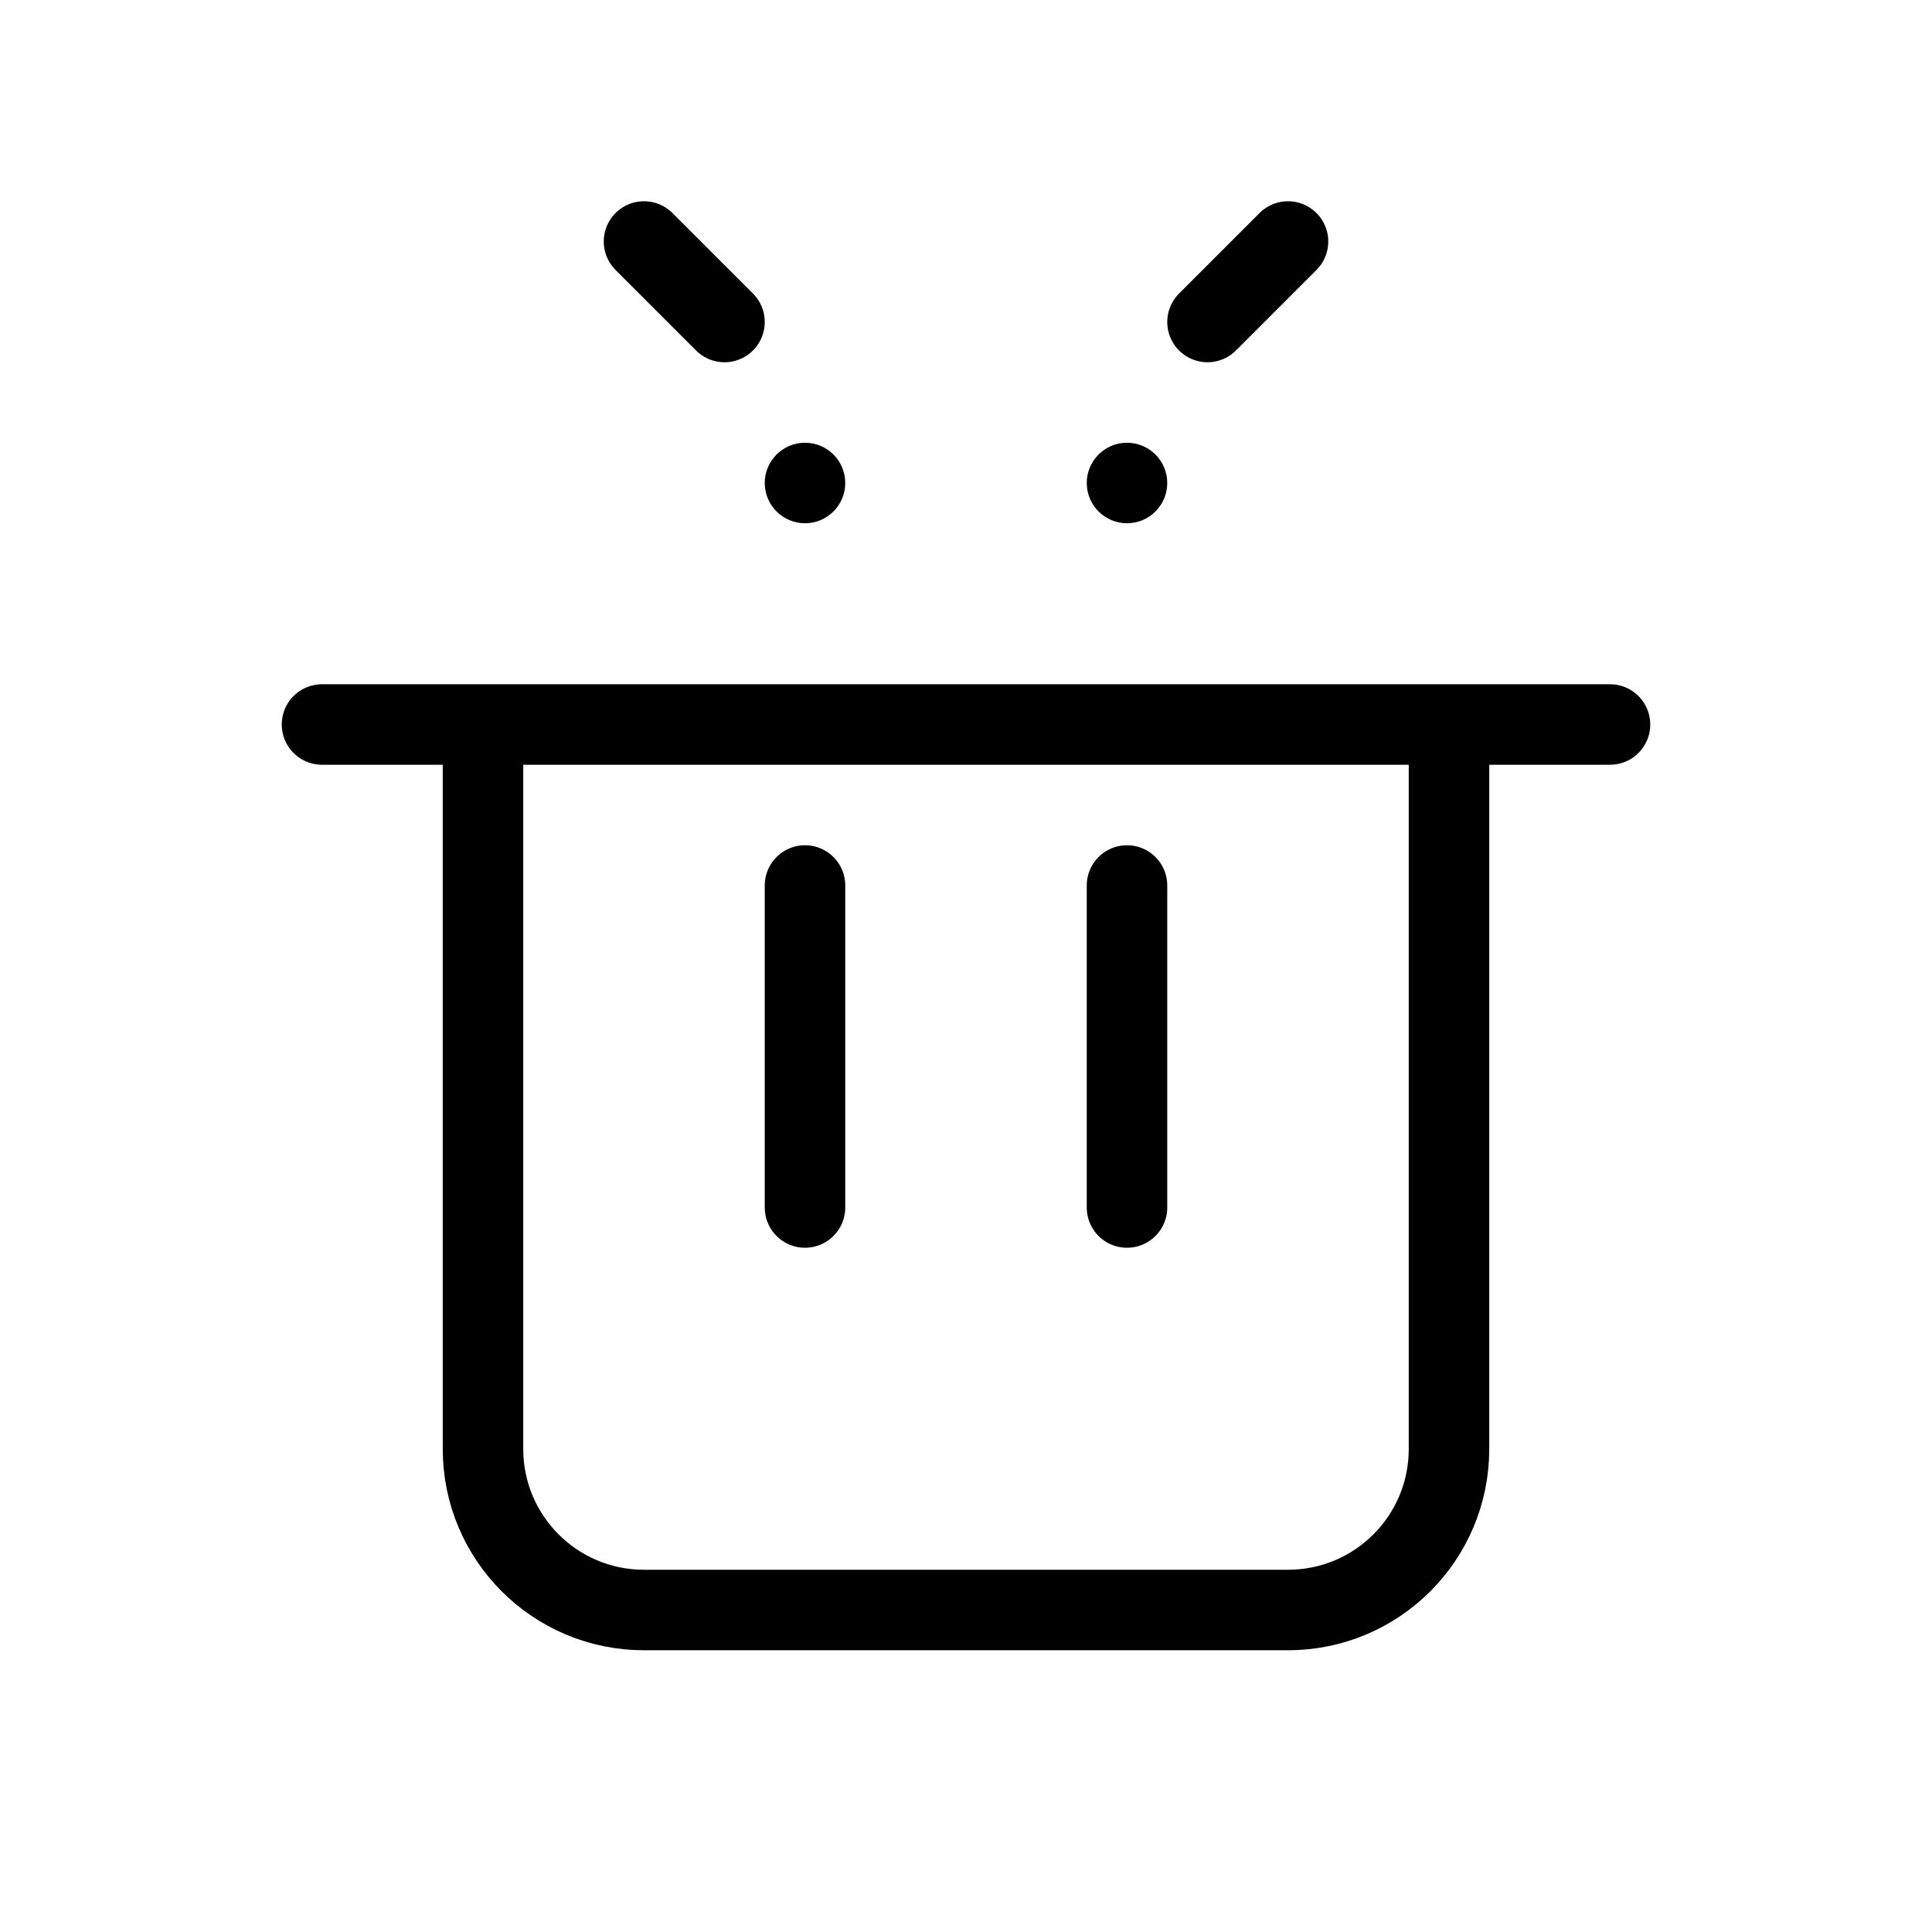
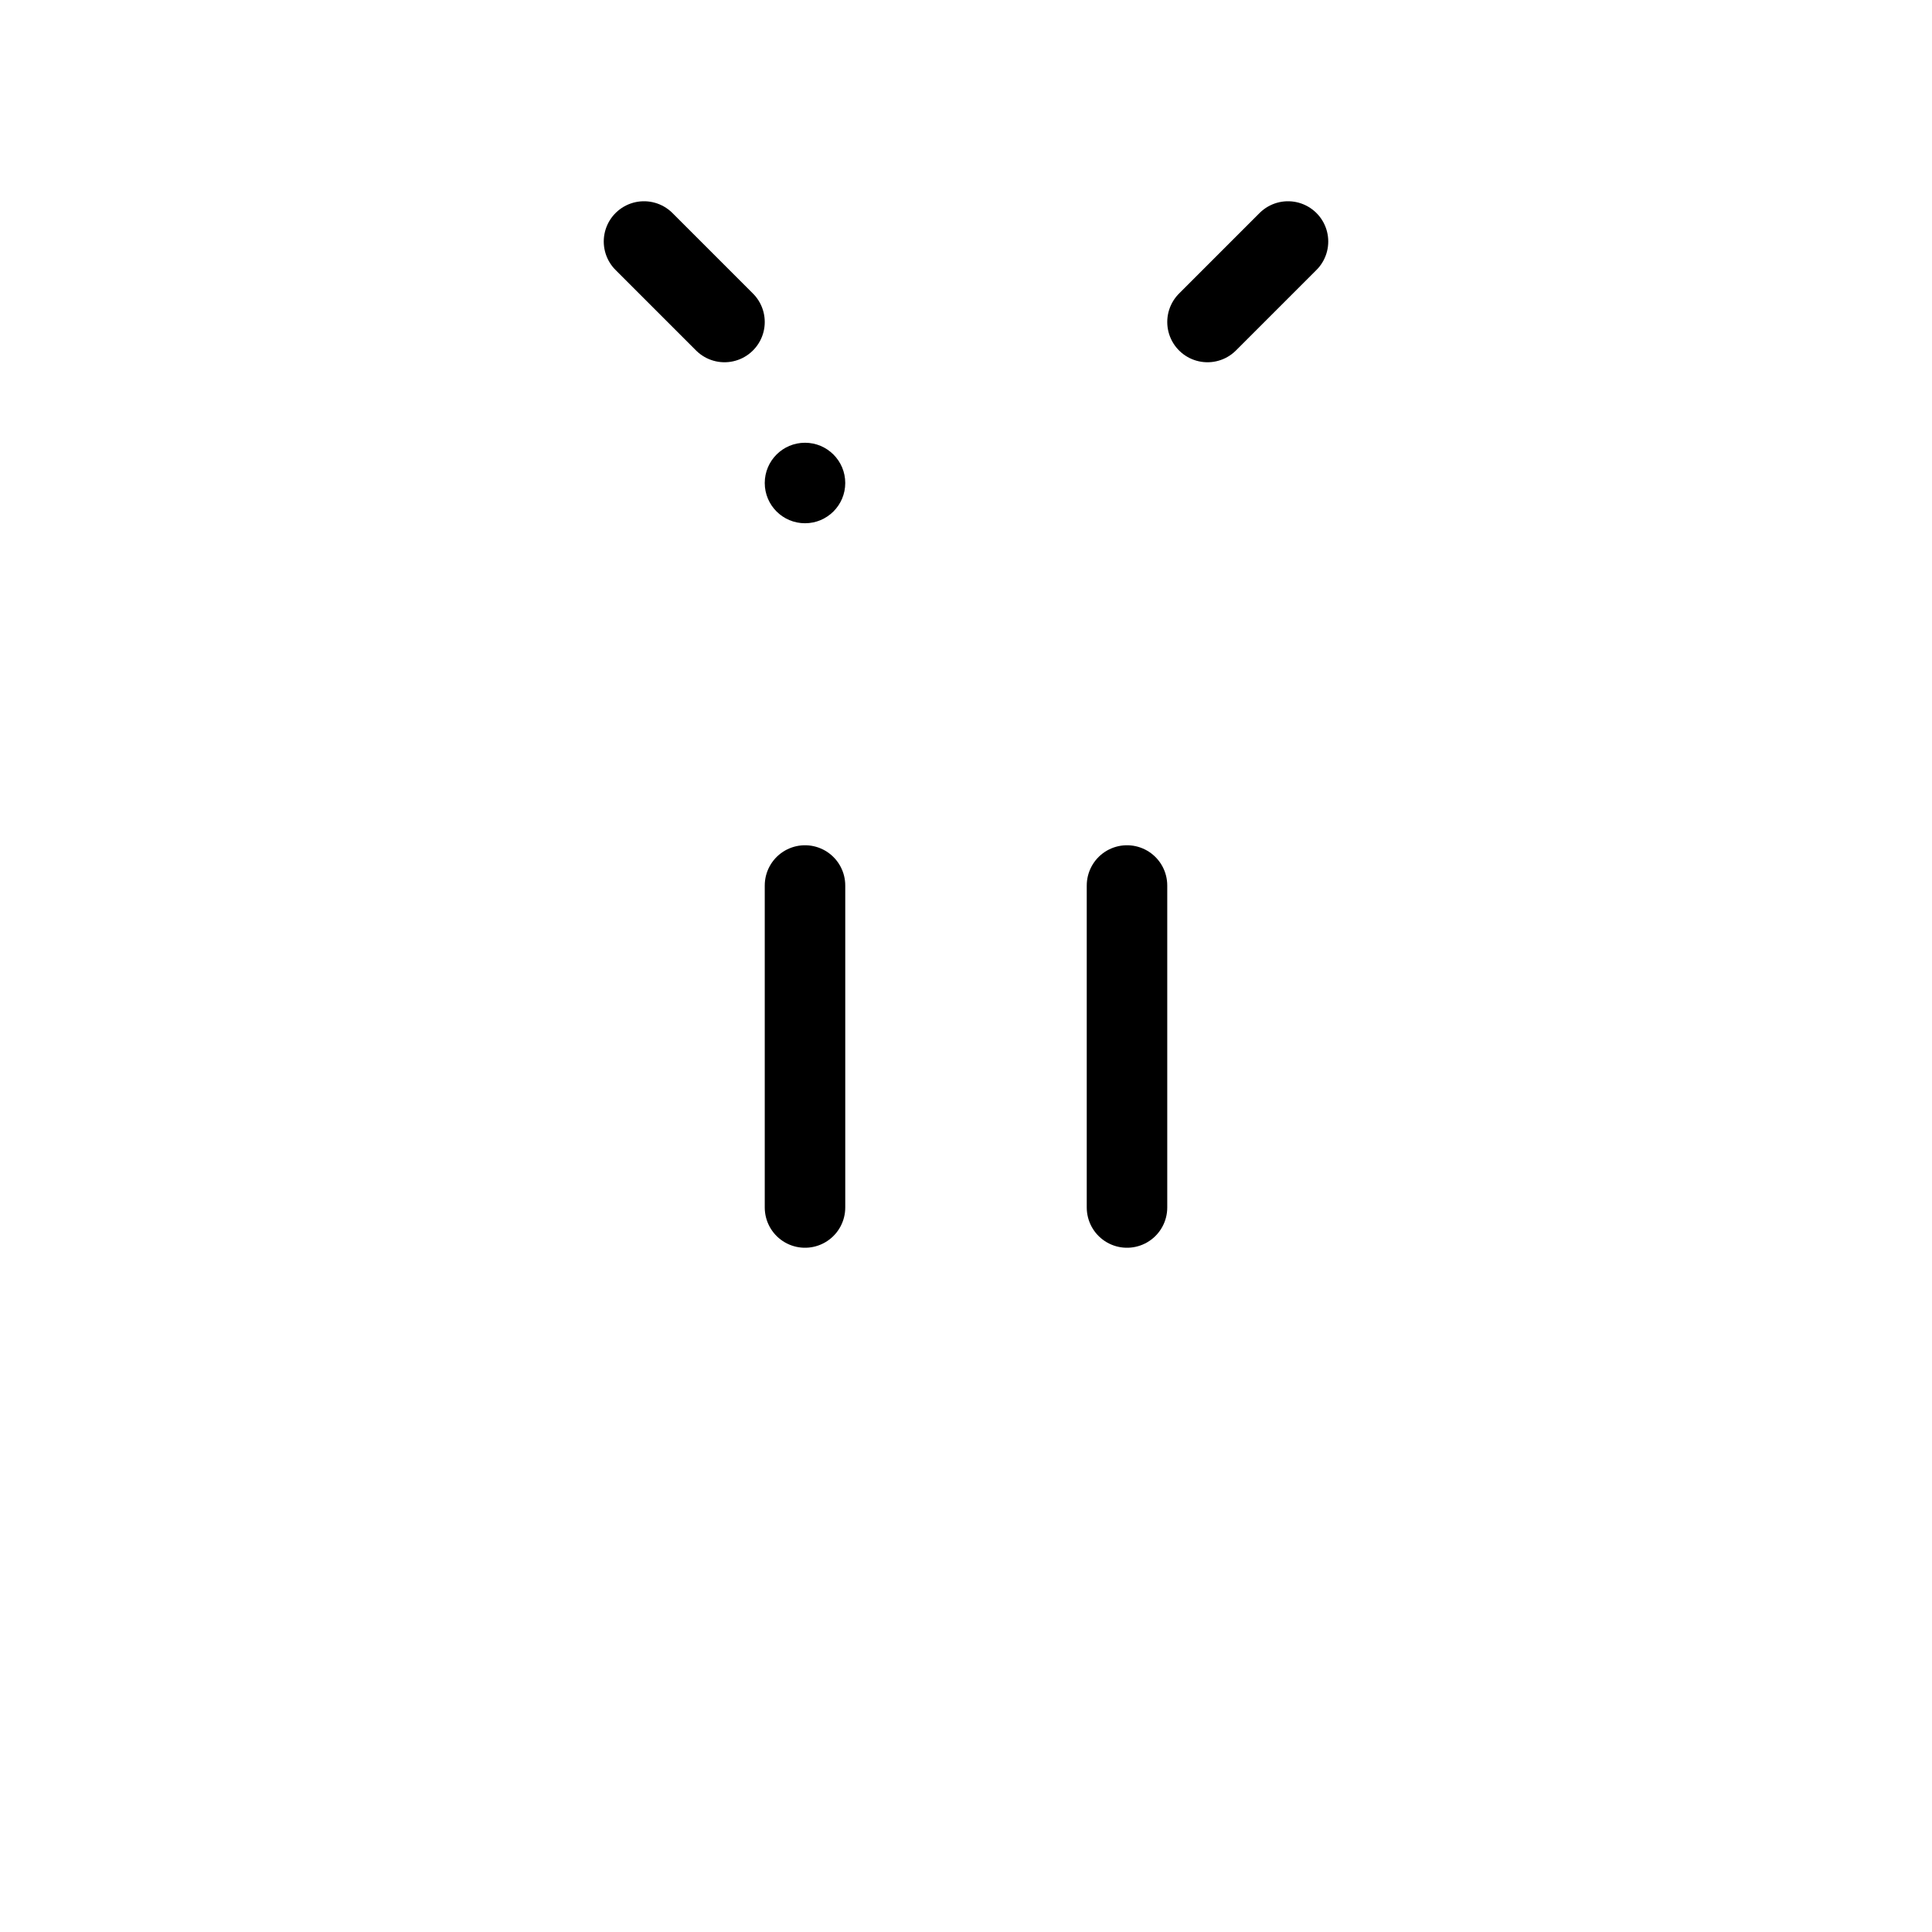
<svg xmlns="http://www.w3.org/2000/svg" width="48" height="48" viewBox="0 0 48 48" fill="none">
-   <path d="M12 18v18c0 2.21 1.79 4 4 4h16c2.21 0 4-1.79 4-4V18" stroke="currentColor" stroke-width="2" />
-   <path d="M8 18h32" stroke="currentColor" stroke-width="2" stroke-linecap="round" />
  <path d="M20 22v8M28 22v8" stroke="currentColor" stroke-width="2" stroke-linecap="round" />
  <path d="M16 6l2 2M32 6l-2 2" stroke="currentColor" stroke-width="2" stroke-linecap="round" />
  <circle cx="20" cy="12" r="1" fill="currentColor" />
-   <circle cx="28" cy="12" r="1" fill="currentColor" />
</svg>